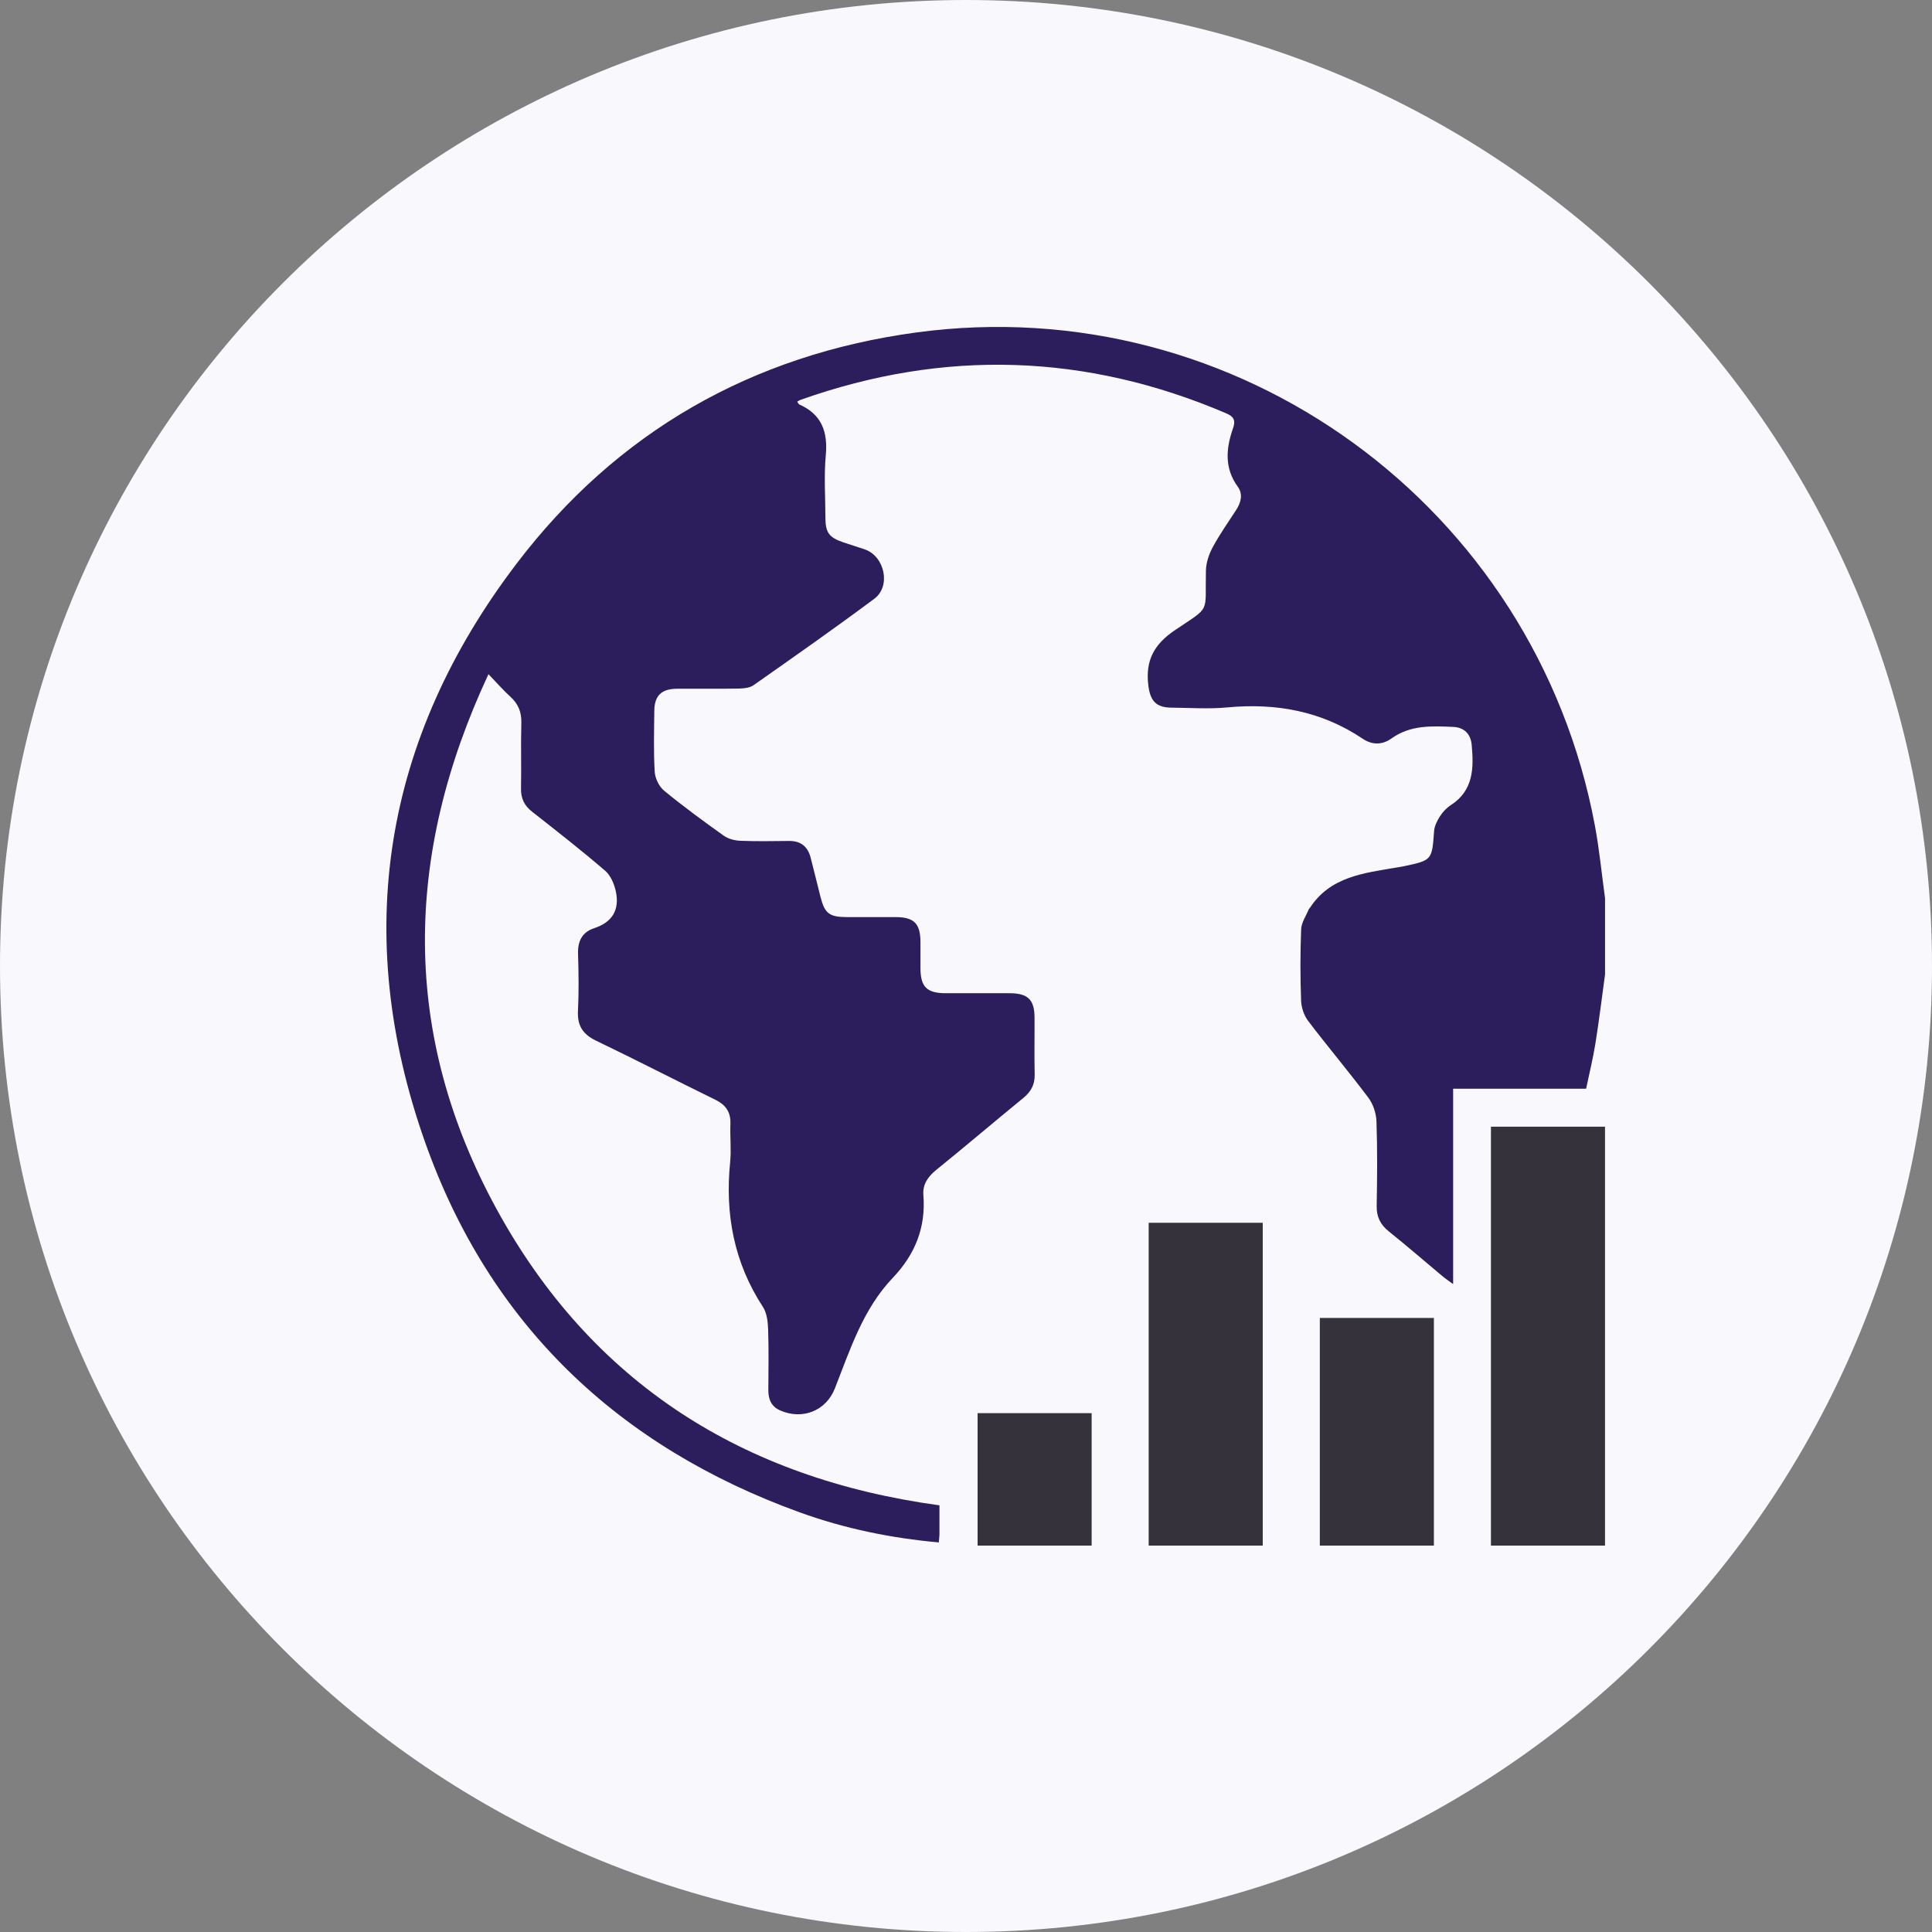
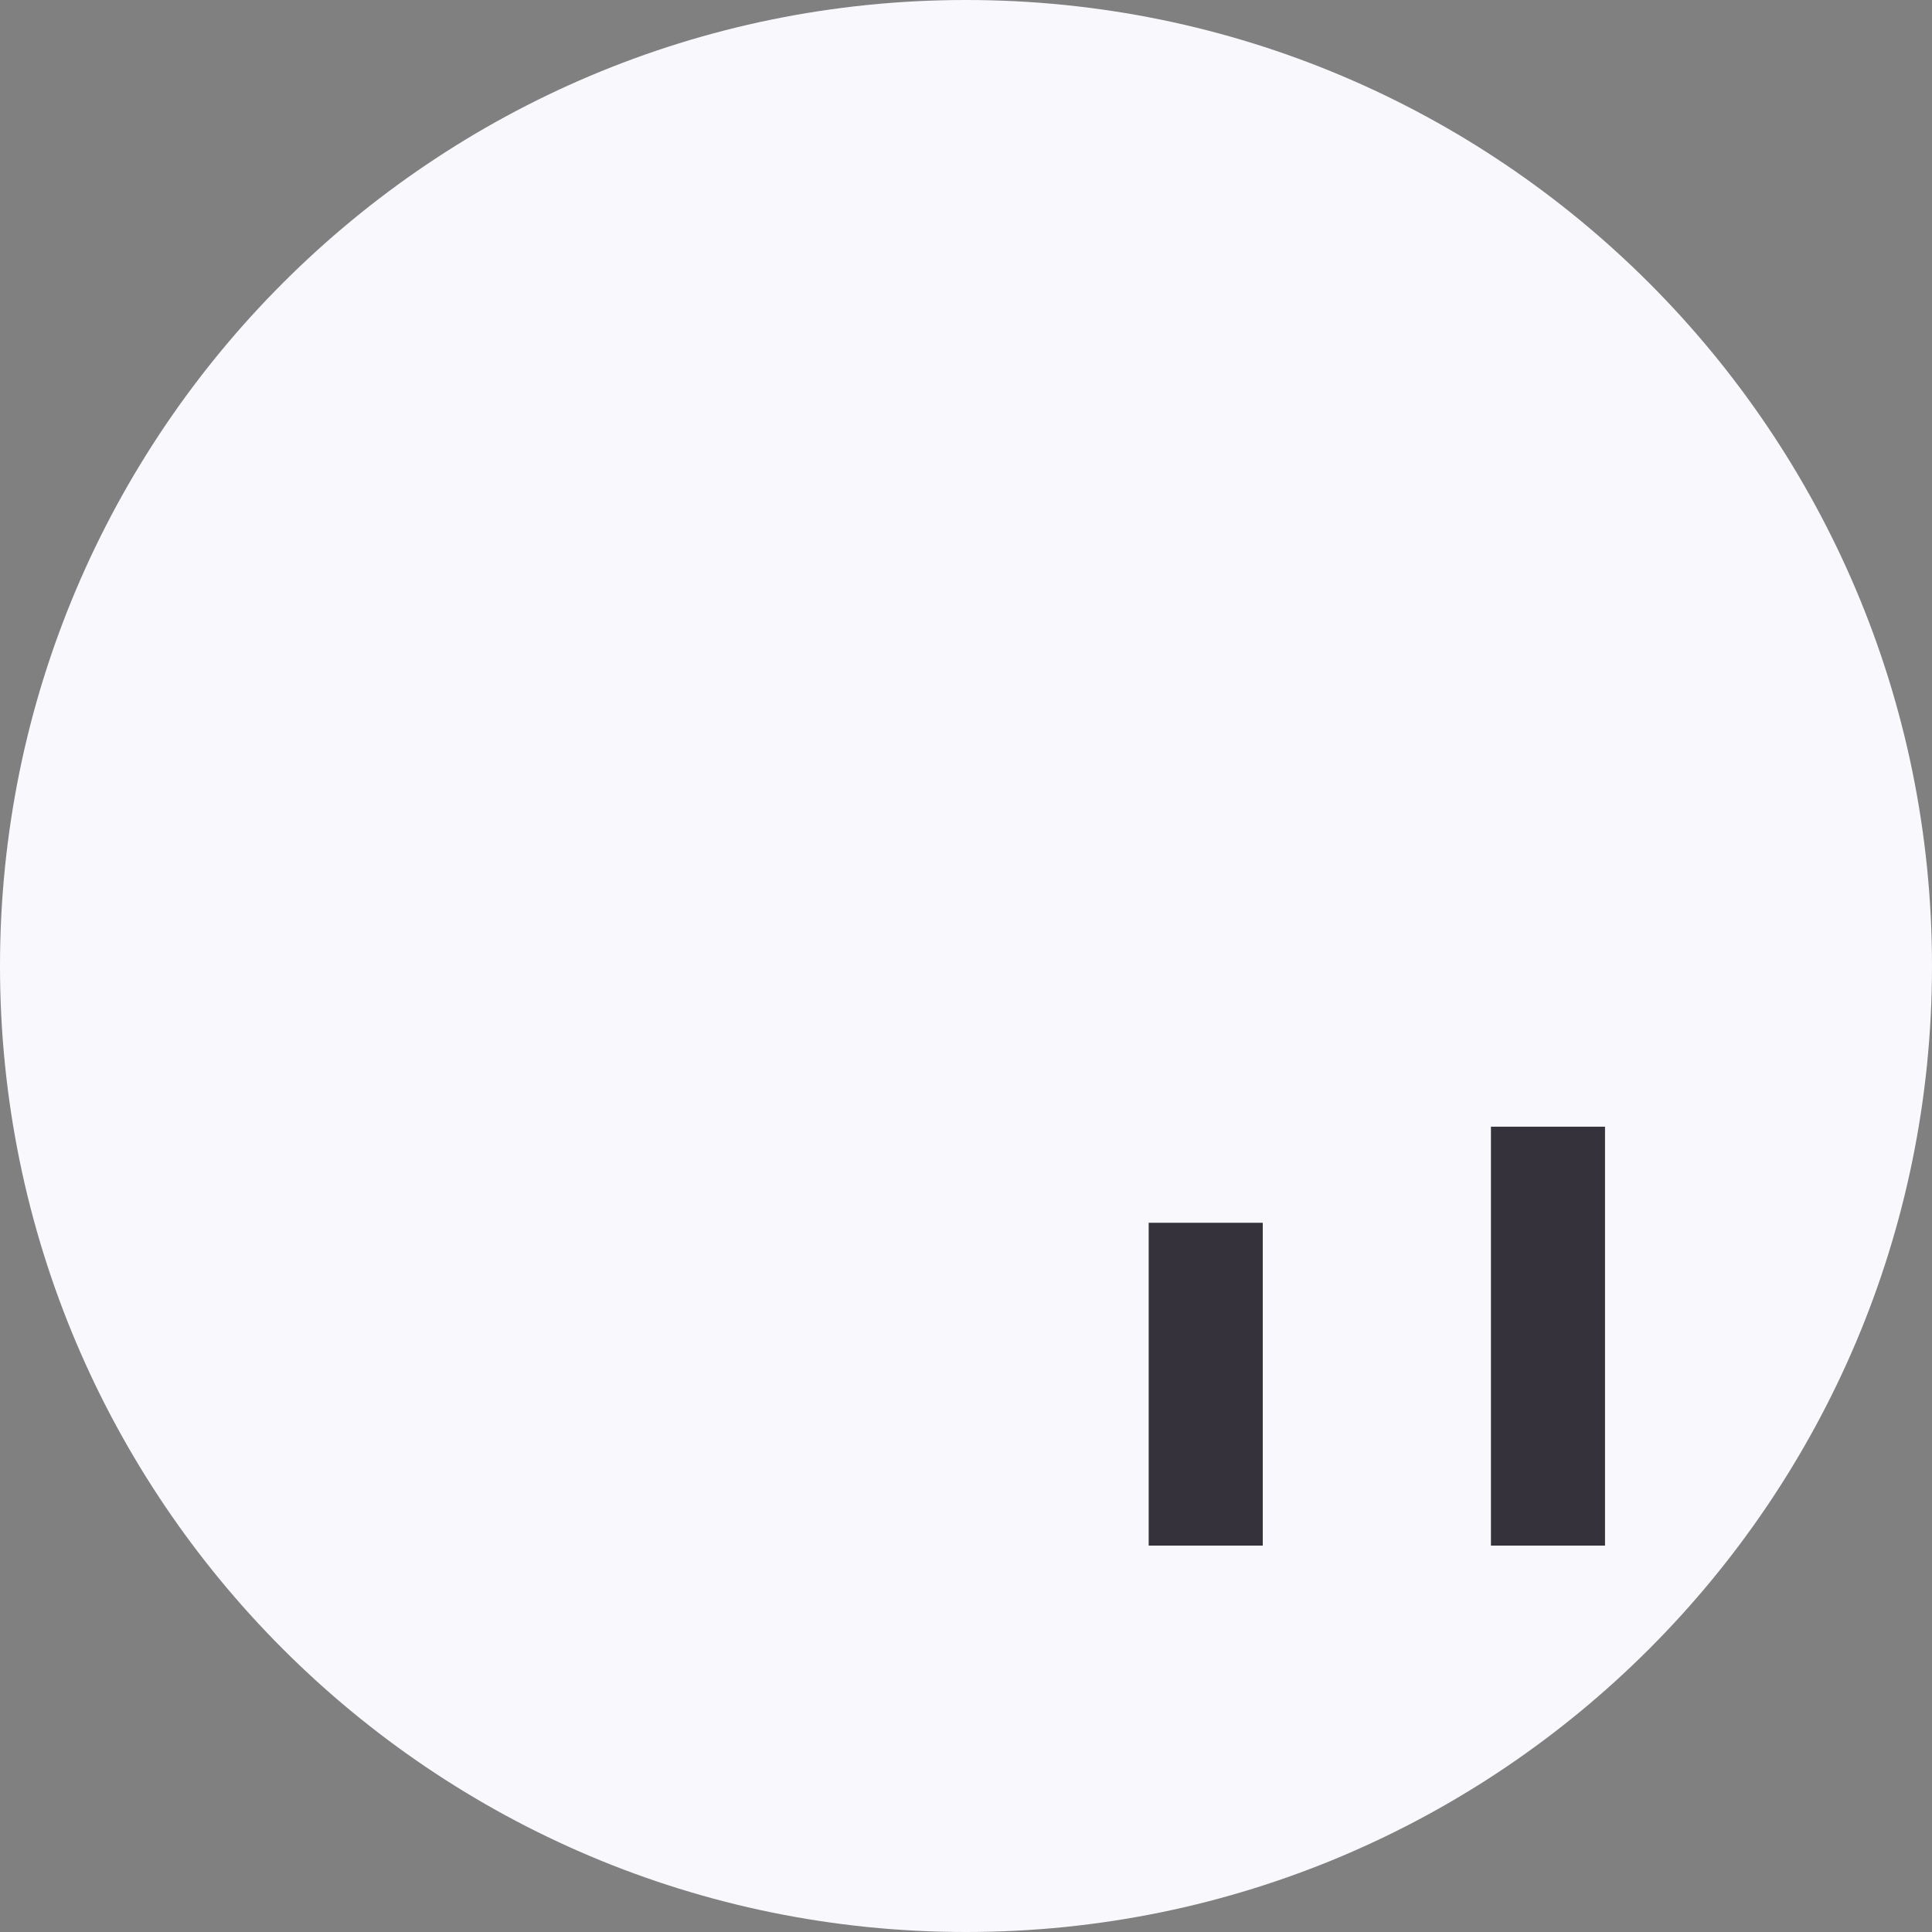
<svg xmlns="http://www.w3.org/2000/svg" width="65" height="65" viewBox="0 0 65 65" fill="none">
  <rect x="0" y="0" width="65" height="65" fill="#808080" stroke="none" />
  <g clip-path="url(#clip0_692_412)">
    <path d="M32.5 65C50.449 65 65 50.449 65 32.5C65 14.551 50.449 0 32.5 0C14.551 0 0 14.551 0 32.5C0 50.449 14.551 65 32.5 65Z" fill="#F9F8FC" />
    <g clip-path="url(#clip1_692_412)">
-       <path d="M54 32.783C53.894 33.56 53.799 34.339 53.675 35.113C53.595 35.612 53.473 36.104 53.363 36.628H48.889V43.202C48.736 43.089 48.631 43.021 48.537 42.941C47.933 42.437 47.338 41.921 46.725 41.429C46.441 41.201 46.311 40.941 46.317 40.572C46.334 39.625 46.343 38.676 46.31 37.729C46.3 37.459 46.2 37.149 46.038 36.933C45.383 36.059 44.676 35.222 44.014 34.352C43.873 34.167 43.782 33.898 43.774 33.664C43.745 32.865 43.744 32.063 43.776 31.263C43.785 31.034 43.944 30.811 44.036 30.584C44.041 30.573 44.057 30.566 44.063 30.555C44.752 29.486 45.889 29.376 46.988 29.186C47.067 29.172 47.146 29.163 47.224 29.145C48.184 28.942 48.177 28.942 48.249 27.956C48.262 27.784 48.355 27.605 48.452 27.454C48.544 27.312 48.672 27.177 48.814 27.086C49.578 26.591 49.584 25.839 49.514 25.063C49.481 24.693 49.261 24.472 48.89 24.456C48.172 24.424 47.452 24.389 46.817 24.843C46.508 25.065 46.169 25.071 45.845 24.853C44.459 23.922 42.931 23.646 41.288 23.8C40.667 23.859 40.036 23.813 39.409 23.808C38.885 23.804 38.696 23.569 38.634 23.055C38.533 22.224 38.822 21.678 39.534 21.198C40.758 20.373 40.537 20.666 40.572 19.194C40.579 18.931 40.672 18.648 40.799 18.414C41.032 17.982 41.317 17.576 41.586 17.162C41.753 16.908 41.826 16.625 41.644 16.375C41.184 15.741 41.249 15.081 41.486 14.402C41.572 14.157 41.52 14.02 41.266 13.911C36.548 11.89 31.772 11.737 26.935 13.452C26.898 13.465 26.864 13.488 26.823 13.511C26.847 13.545 26.86 13.594 26.891 13.607C27.649 13.943 27.856 14.531 27.782 15.325C27.719 16.014 27.768 16.712 27.77 17.406C27.771 17.922 27.889 18.082 28.384 18.251C28.624 18.333 28.866 18.403 29.104 18.487C29.768 18.724 29.98 19.724 29.416 20.144C28.081 21.139 26.716 22.095 25.352 23.053C25.224 23.143 25.026 23.162 24.858 23.166C24.166 23.178 23.473 23.167 22.779 23.172C22.252 23.175 22.017 23.404 22.013 23.924C22.007 24.605 21.986 25.287 22.027 25.965C22.04 26.187 22.174 26.464 22.345 26.603C22.993 27.136 23.672 27.633 24.355 28.119C24.506 28.226 24.721 28.28 24.911 28.287C25.456 28.309 26.003 28.299 26.55 28.293C26.942 28.29 27.176 28.483 27.272 28.85C27.387 29.289 27.491 29.73 27.603 30.168C27.746 30.735 27.901 30.854 28.498 30.855C29.044 30.855 29.591 30.854 30.137 30.855C30.757 30.858 30.966 31.072 30.968 31.704C30.97 31.998 30.968 32.29 30.968 32.584C30.972 33.204 31.186 33.415 31.818 33.416C32.537 33.417 33.258 33.415 33.977 33.416C34.581 33.418 34.802 33.635 34.806 34.228C34.81 34.868 34.795 35.509 34.811 36.149C34.819 36.49 34.686 36.729 34.431 36.938C33.451 37.74 32.486 38.561 31.502 39.358C31.22 39.586 31.037 39.846 31.066 40.207C31.153 41.297 30.786 42.205 30.039 42.989C29.035 44.041 28.604 45.4 28.088 46.713C27.792 47.465 27.001 47.782 26.247 47.452C25.954 47.323 25.849 47.083 25.85 46.774C25.854 46.093 25.866 45.413 25.843 44.733C25.834 44.476 25.803 44.177 25.669 43.972C24.694 42.48 24.389 40.849 24.565 39.098C24.607 38.676 24.557 38.245 24.574 37.819C24.59 37.42 24.422 37.174 24.067 37C22.728 36.345 21.403 35.66 20.059 35.015C19.613 34.801 19.421 34.514 19.445 34.017C19.477 33.378 19.468 32.736 19.448 32.096C19.433 31.666 19.582 31.362 19.993 31.227C20.601 31.028 20.849 30.608 20.721 30C20.668 29.748 20.548 29.457 20.361 29.296C19.562 28.61 18.733 27.96 17.904 27.311C17.639 27.103 17.521 26.86 17.529 26.522C17.543 25.789 17.519 25.054 17.54 24.32C17.549 23.956 17.436 23.68 17.169 23.438C16.934 23.224 16.724 22.983 16.434 22.682C13.581 28.789 13.498 34.807 16.707 40.678C19.909 46.534 25 49.747 31.607 50.645C31.607 50.963 31.608 51.281 31.607 51.601C31.607 51.693 31.593 51.783 31.585 51.893C29.971 51.748 28.411 51.427 26.907 50.882C20.795 48.669 16.466 44.552 14.299 38.42C11.832 31.444 12.889 24.864 17.38 18.963C20.754 14.528 25.302 11.936 30.824 11.186C41.612 9.723 51.651 17.035 53.657 27.769C53.809 28.578 53.887 29.403 54 30.22V32.782V32.783Z" fill="#2C1E5D" />
      <path d="M50.161 52V37.907H53.999V52H50.161Z" fill="#35323B" />
      <path d="M38.646 52V41.139H42.484V52H38.646Z" fill="#35323B" />
-       <path d="M44.404 52V44.341H48.242V52H44.404Z" fill="#35323B" />
-       <path d="M32.89 52V47.544H36.727V52H32.89Z" fill="#35323B" />
    </g>
  </g>
  <defs>
    <clipPath id="clip0_692_412">
      <rect width="65" height="65" fill="white" />
    </clipPath>
    <clipPath id="clip1_692_412">
      <rect width="41" height="41" fill="white" transform="translate(13 11)" />
    </clipPath>
  </defs>
</svg>